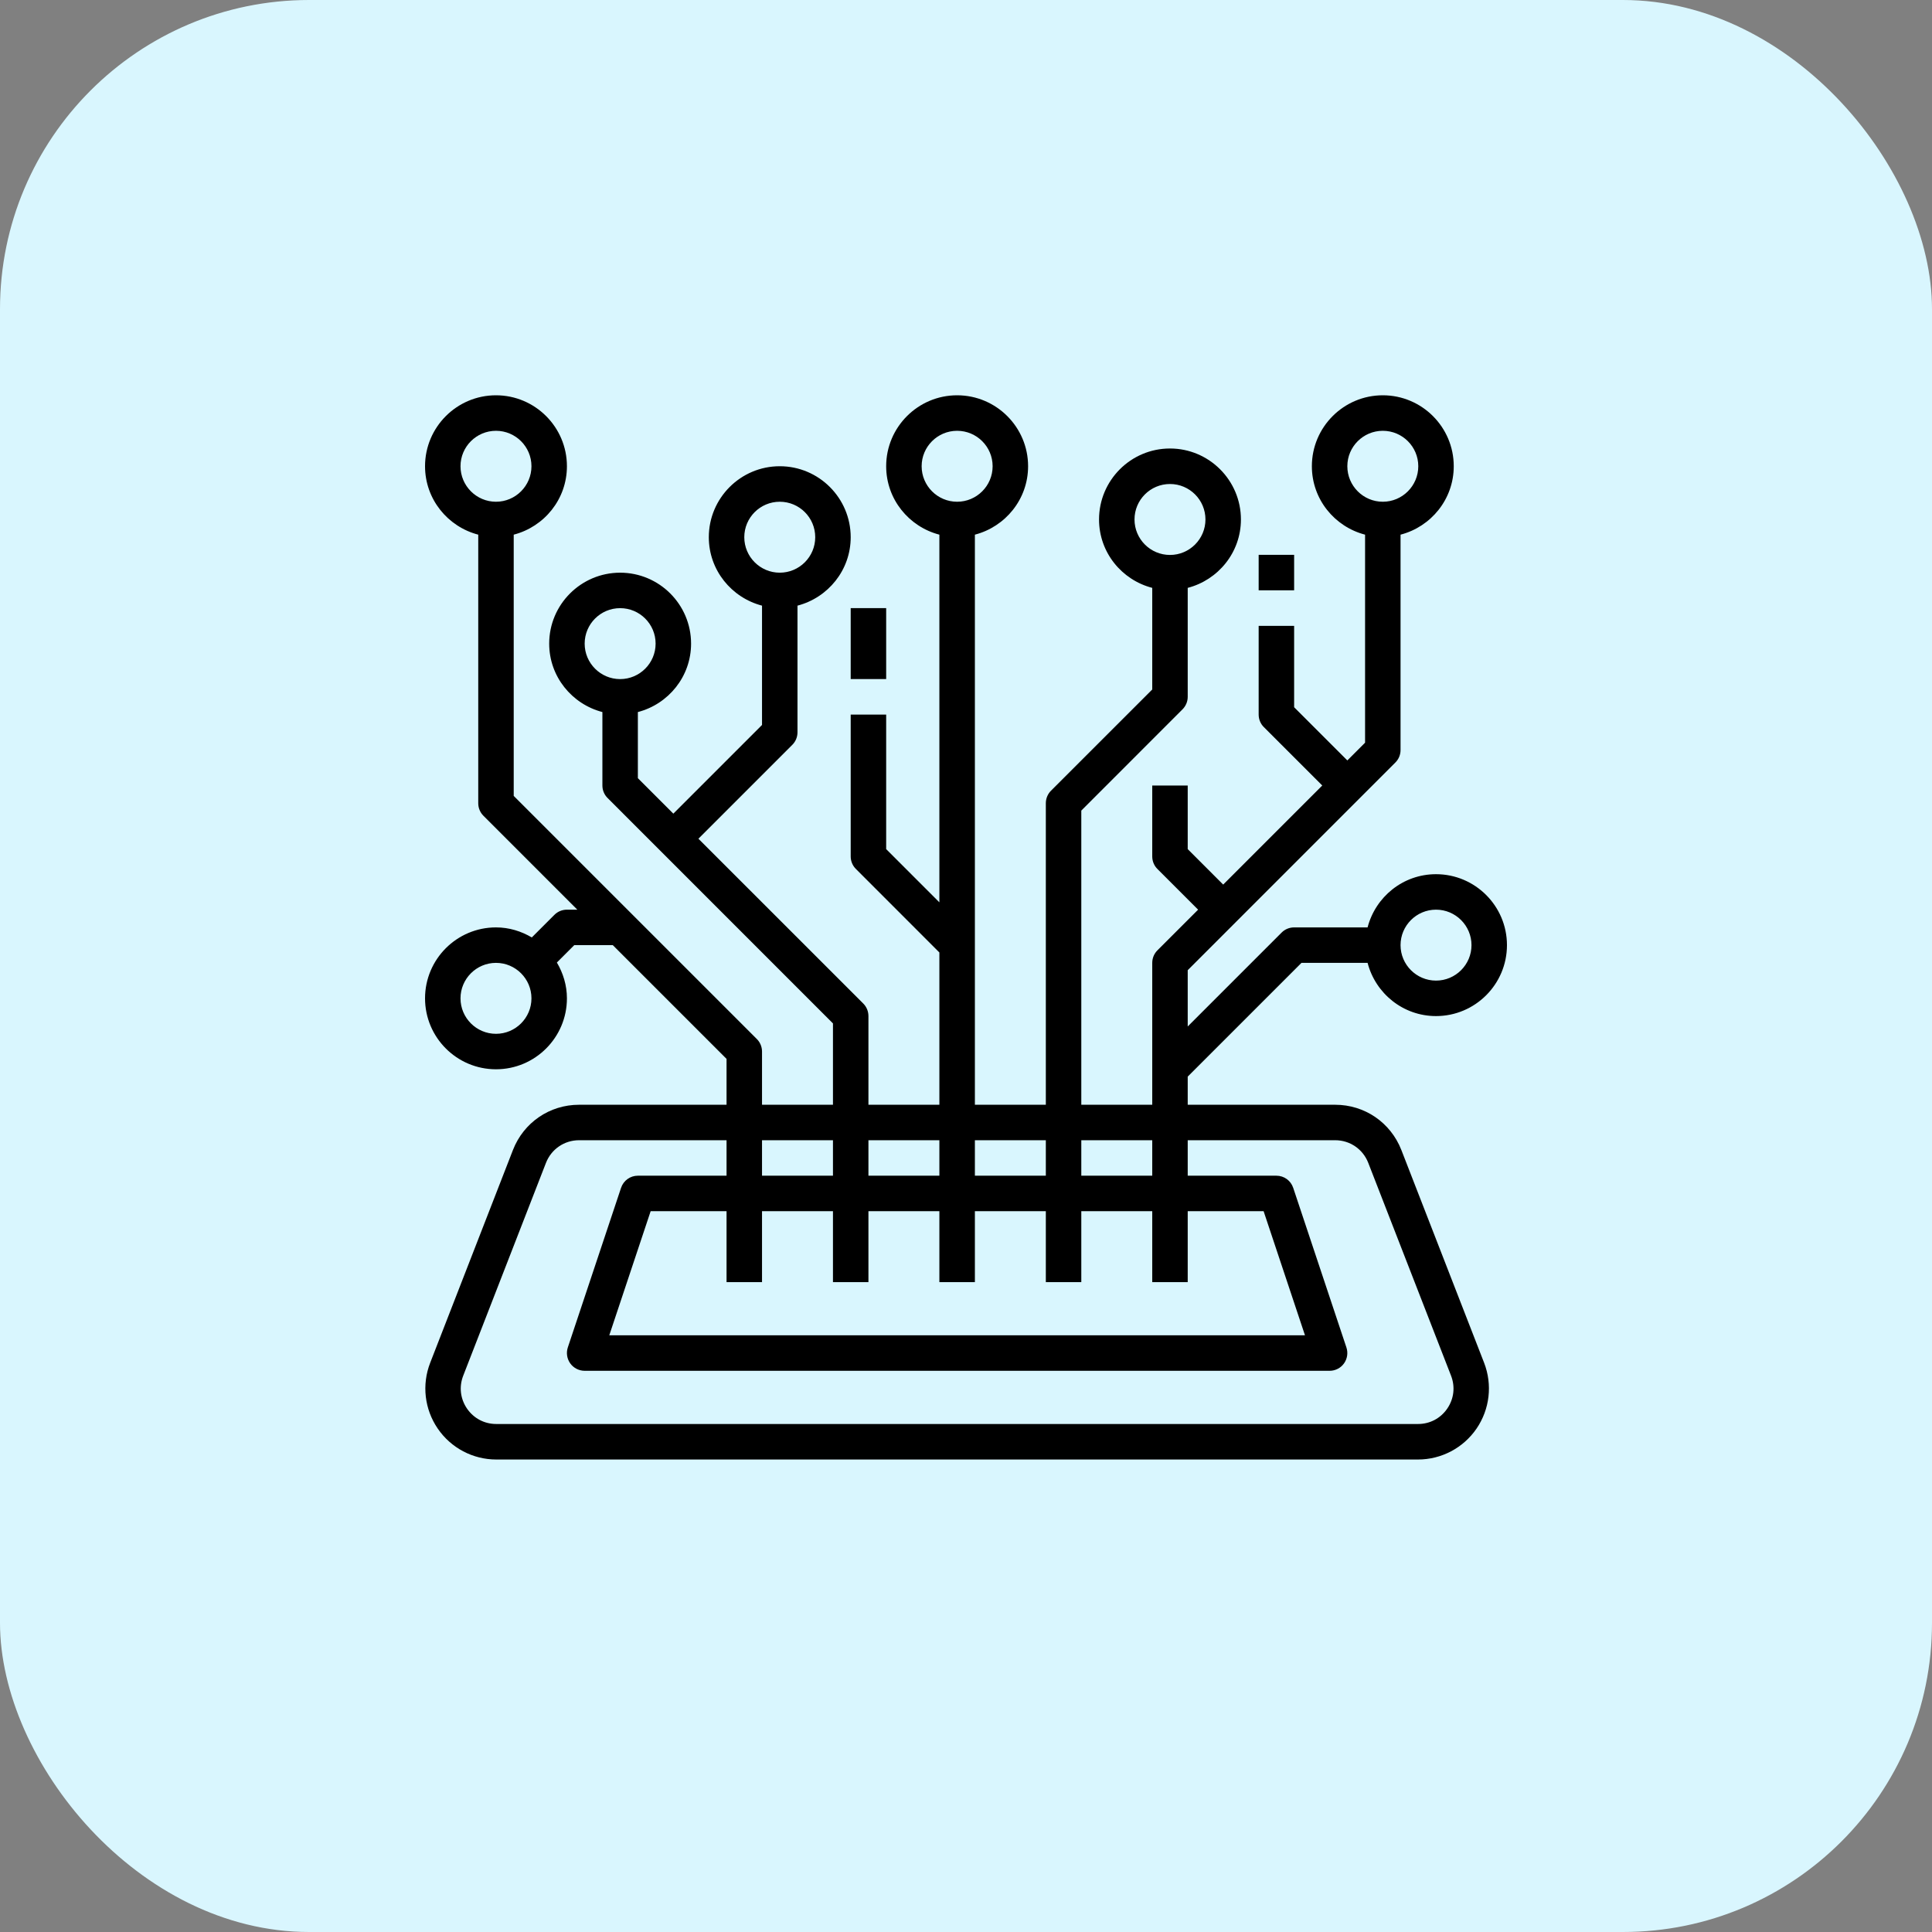
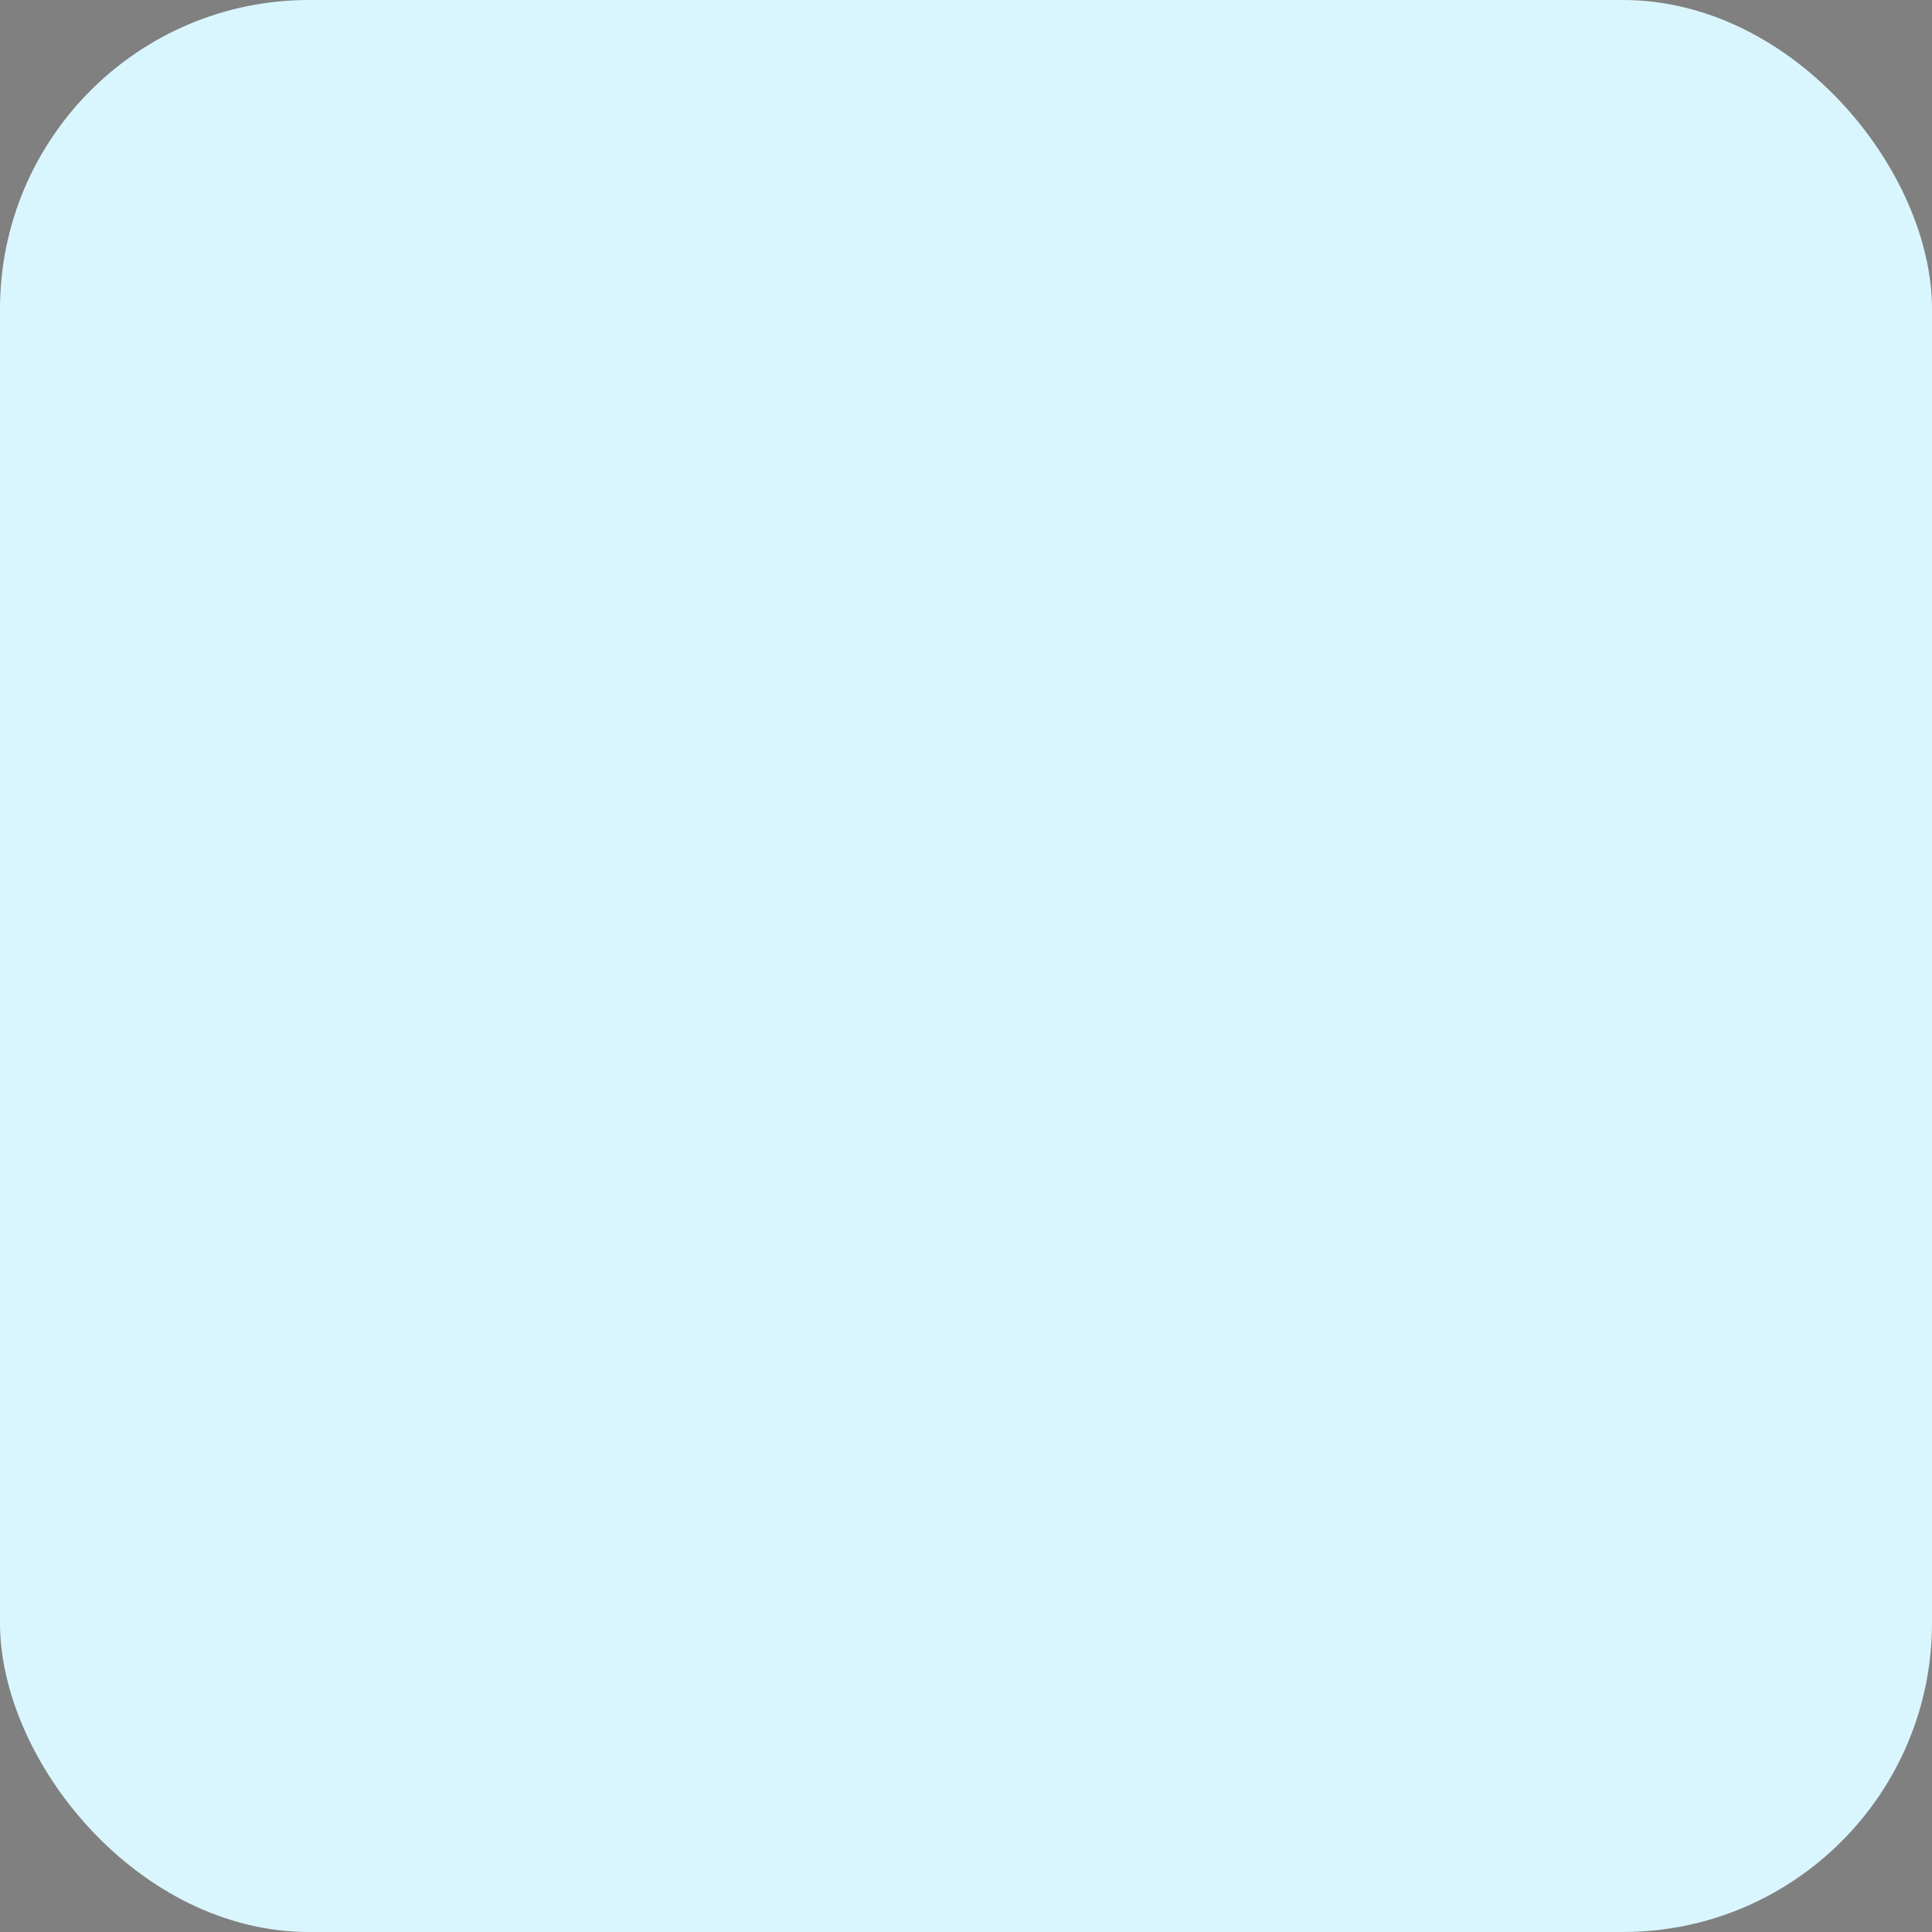
<svg xmlns="http://www.w3.org/2000/svg" width="50" height="50" viewBox="0 0 50 50" fill="none">
  <rect x="0" y="0" width="50" height="50" fill="#808080" stroke="none" />
  <rect width="50" height="50" rx="8" fill="#D9F6FE" />
  <g clip-path="url(#clip0_566_357)">
    <path d="M36.267 29.762C35.989 29.051 35.318 28.591 34.555 28.591H30.738V27.863L33.682 24.919H35.393C35.598 25.709 36.311 26.296 37.164 26.296C38.176 26.296 39 25.473 39 24.46C39 23.447 38.176 22.624 37.164 22.624C36.311 22.624 35.598 23.211 35.393 24.001H33.492C33.37 24.001 33.253 24.049 33.167 24.136L30.738 26.565V25.109L36.111 19.735C36.198 19.649 36.246 19.533 36.246 19.411V13.837C37.035 13.632 37.623 12.92 37.623 12.066C37.623 11.054 36.8 10.23 35.787 10.23C34.774 10.23 33.951 11.054 33.951 12.066C33.951 12.92 34.538 13.632 35.328 13.837V19.221L34.869 19.68L33.492 18.303V16.198H32.574V18.493C32.574 18.615 32.622 18.732 32.708 18.817L34.22 20.329L31.656 22.893L30.738 21.975V20.329H29.82V22.165C29.82 22.287 29.868 22.404 29.954 22.489L31.007 23.542L29.954 24.595C29.868 24.68 29.82 24.797 29.82 24.919V28.591H27.984V20.978L30.603 18.358C30.689 18.272 30.738 18.156 30.738 18.034V15.214C31.527 15.009 32.115 14.297 32.115 13.444C32.115 12.431 31.291 11.607 30.279 11.607C29.266 11.607 28.443 12.431 28.443 13.444C28.443 14.297 29.03 15.009 29.82 15.214V17.844L27.2 20.463C27.114 20.549 27.066 20.666 27.066 20.788V28.591H25.23V13.837C26.019 13.632 26.607 12.92 26.607 12.066C26.607 11.054 25.783 10.23 24.77 10.23C23.758 10.23 22.934 11.054 22.934 12.066C22.934 12.92 23.522 13.632 24.311 13.837V23.352L22.934 21.975V18.493H22.016V22.165C22.016 22.287 22.065 22.404 22.151 22.489L24.311 24.65V28.591H22.475V26.296C22.475 26.174 22.427 26.057 22.341 25.971L18.075 21.706L20.505 19.276C20.591 19.191 20.639 19.074 20.639 18.952V15.674C21.429 15.468 22.016 14.756 22.016 13.903C22.016 12.89 21.193 12.066 20.18 12.066C19.168 12.066 18.344 12.89 18.344 13.903C18.344 14.756 18.932 15.468 19.721 15.674V18.762L17.426 21.057L16.508 20.139V18.428C17.298 18.222 17.885 17.51 17.885 16.657C17.885 15.644 17.062 14.821 16.049 14.821C15.037 14.821 14.213 15.644 14.213 16.657C14.213 17.51 14.801 18.222 15.59 18.428V20.329C15.59 20.451 15.638 20.567 15.725 20.653L21.557 26.486V28.591H19.721V27.214C19.721 27.092 19.673 26.975 19.587 26.89L13.295 20.598V13.837C14.085 13.632 14.672 12.92 14.672 12.066C14.672 11.054 13.849 10.23 12.836 10.23C11.823 10.23 11 11.054 11 12.066C11 12.92 11.588 13.632 12.377 13.837V20.788C12.377 20.91 12.425 21.026 12.511 21.112L14.941 23.542H14.672C14.55 23.542 14.433 23.59 14.348 23.676L13.763 24.261C13.49 24.1 13.176 24.001 12.836 24.001C11.823 24.001 11 24.824 11 25.837C11 26.85 11.823 27.673 12.836 27.673C13.849 27.673 14.672 26.85 14.672 25.837C14.672 25.497 14.573 25.183 14.412 24.91L14.862 24.46H15.859L18.803 27.404V28.591H14.986C14.223 28.591 13.552 29.051 13.275 29.762L11.133 35.27C10.913 35.835 10.986 36.471 11.329 36.972C11.671 37.473 12.238 37.772 12.844 37.772H36.697C37.303 37.772 37.87 37.473 38.213 36.972C38.555 36.471 38.628 35.835 38.409 35.27L36.267 29.762ZM37.164 23.542C37.67 23.542 38.082 23.954 38.082 24.46C38.082 24.966 37.67 25.378 37.164 25.378C36.658 25.378 36.246 24.966 36.246 24.46C36.246 23.954 36.658 23.542 37.164 23.542ZM34.869 12.066C34.869 11.56 35.281 11.149 35.787 11.149C36.293 11.149 36.705 11.56 36.705 12.066C36.705 12.573 36.293 12.985 35.787 12.985C35.281 12.985 34.869 12.573 34.869 12.066ZM29.361 13.444C29.361 12.937 29.772 12.526 30.279 12.526C30.785 12.526 31.197 12.937 31.197 13.444C31.197 13.95 30.785 14.362 30.279 14.362C29.772 14.362 29.361 13.95 29.361 13.444ZM19.262 13.903C19.262 13.396 19.674 12.985 20.18 12.985C20.687 12.985 21.098 13.396 21.098 13.903C21.098 14.409 20.687 14.821 20.18 14.821C19.674 14.821 19.262 14.409 19.262 13.903ZM15.131 16.657C15.131 16.15 15.543 15.739 16.049 15.739C16.555 15.739 16.967 16.15 16.967 16.657C16.967 17.163 16.555 17.575 16.049 17.575C15.543 17.575 15.131 17.163 15.131 16.657ZM11.918 12.066C11.918 11.56 12.33 11.149 12.836 11.149C13.342 11.149 13.754 11.56 13.754 12.066C13.754 12.573 13.342 12.985 12.836 12.985C12.33 12.985 11.918 12.573 11.918 12.066ZM12.836 26.755C12.33 26.755 11.918 26.343 11.918 25.837C11.918 25.331 12.33 24.919 12.836 24.919C13.342 24.919 13.754 25.331 13.754 25.837C13.754 26.343 13.342 26.755 12.836 26.755ZM27.984 29.509H29.82V30.427H27.984V29.509ZM27.066 29.509V30.427H25.23V29.509H27.066ZM23.852 12.066C23.852 11.56 24.264 11.149 24.77 11.149C25.277 11.149 25.689 11.56 25.689 12.066C25.689 12.573 25.277 12.985 24.77 12.985C24.264 12.985 23.852 12.573 23.852 12.066ZM22.475 29.509H24.311V30.427H22.475V29.509ZM19.721 29.509H21.557V30.427H19.721V29.509ZM19.721 33.181V31.345H21.557V33.181H22.475V31.345H24.311V33.181H25.23V31.345H27.066V33.181H27.984V31.345H29.82V33.181H30.738V31.345H32.702L33.773 34.558H15.768L16.839 31.345H18.803V33.181H19.721ZM37.455 36.454C37.281 36.708 37.005 36.853 36.697 36.853H12.844C12.537 36.853 12.261 36.708 12.086 36.454C11.912 36.199 11.877 35.889 11.988 35.603L14.13 30.094C14.269 29.739 14.605 29.509 14.986 29.509H18.803V30.427H16.508C16.31 30.427 16.136 30.553 16.073 30.741L14.695 34.872C14.649 35.012 14.673 35.166 14.759 35.286C14.845 35.405 14.984 35.476 15.131 35.476H34.41C34.557 35.476 34.696 35.406 34.782 35.286C34.868 35.166 34.892 35.012 34.845 34.872L33.468 30.741C33.406 30.553 33.231 30.427 33.033 30.427H30.738V29.509H34.555C34.936 29.509 35.272 29.739 35.41 30.094L37.553 35.603C37.664 35.889 37.629 36.199 37.455 36.454Z" fill="black" />
-     <path d="M22.934 15.738H22.016V17.574H22.934V15.738Z" fill="black" />
    <path d="M33.492 14.359H32.574V15.277H33.492V14.359Z" fill="black" />
  </g>
  <defs>
    <clipPath id="clip0_566_357">
-       <rect width="28" height="28" fill="white" transform="translate(11 10)" />
-     </clipPath>
+       </clipPath>
  </defs>
</svg>